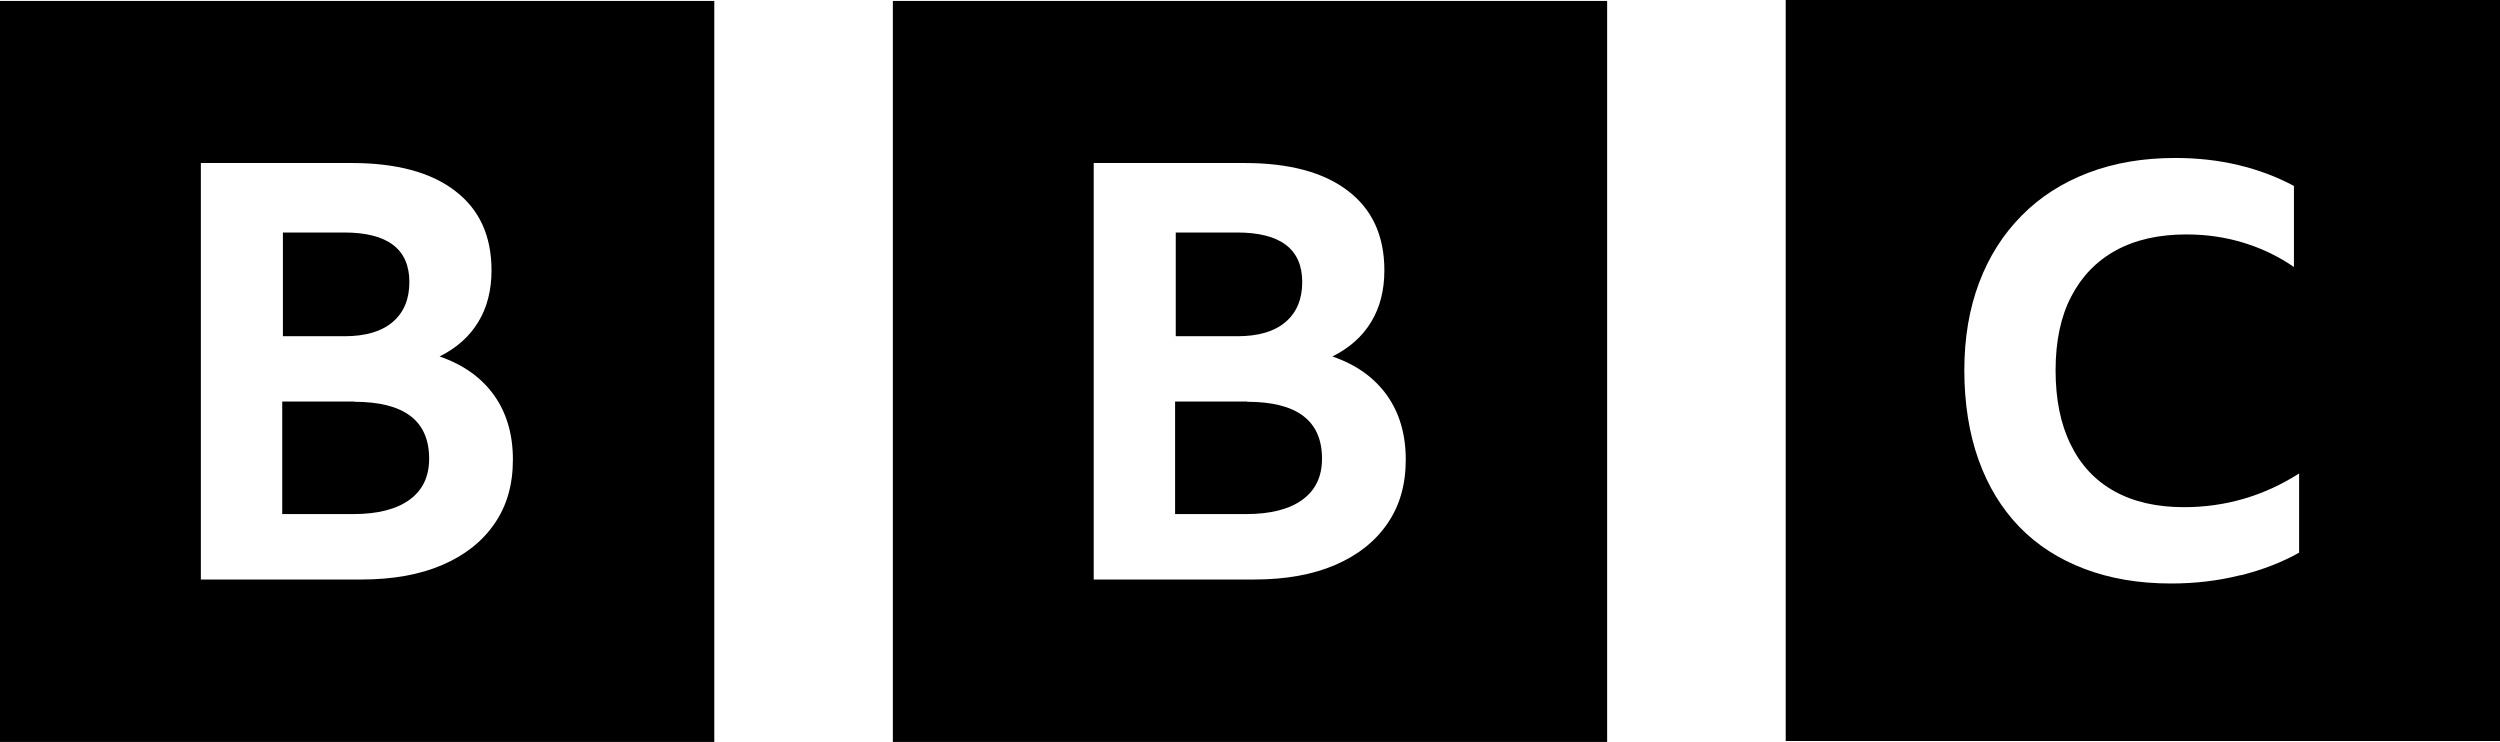
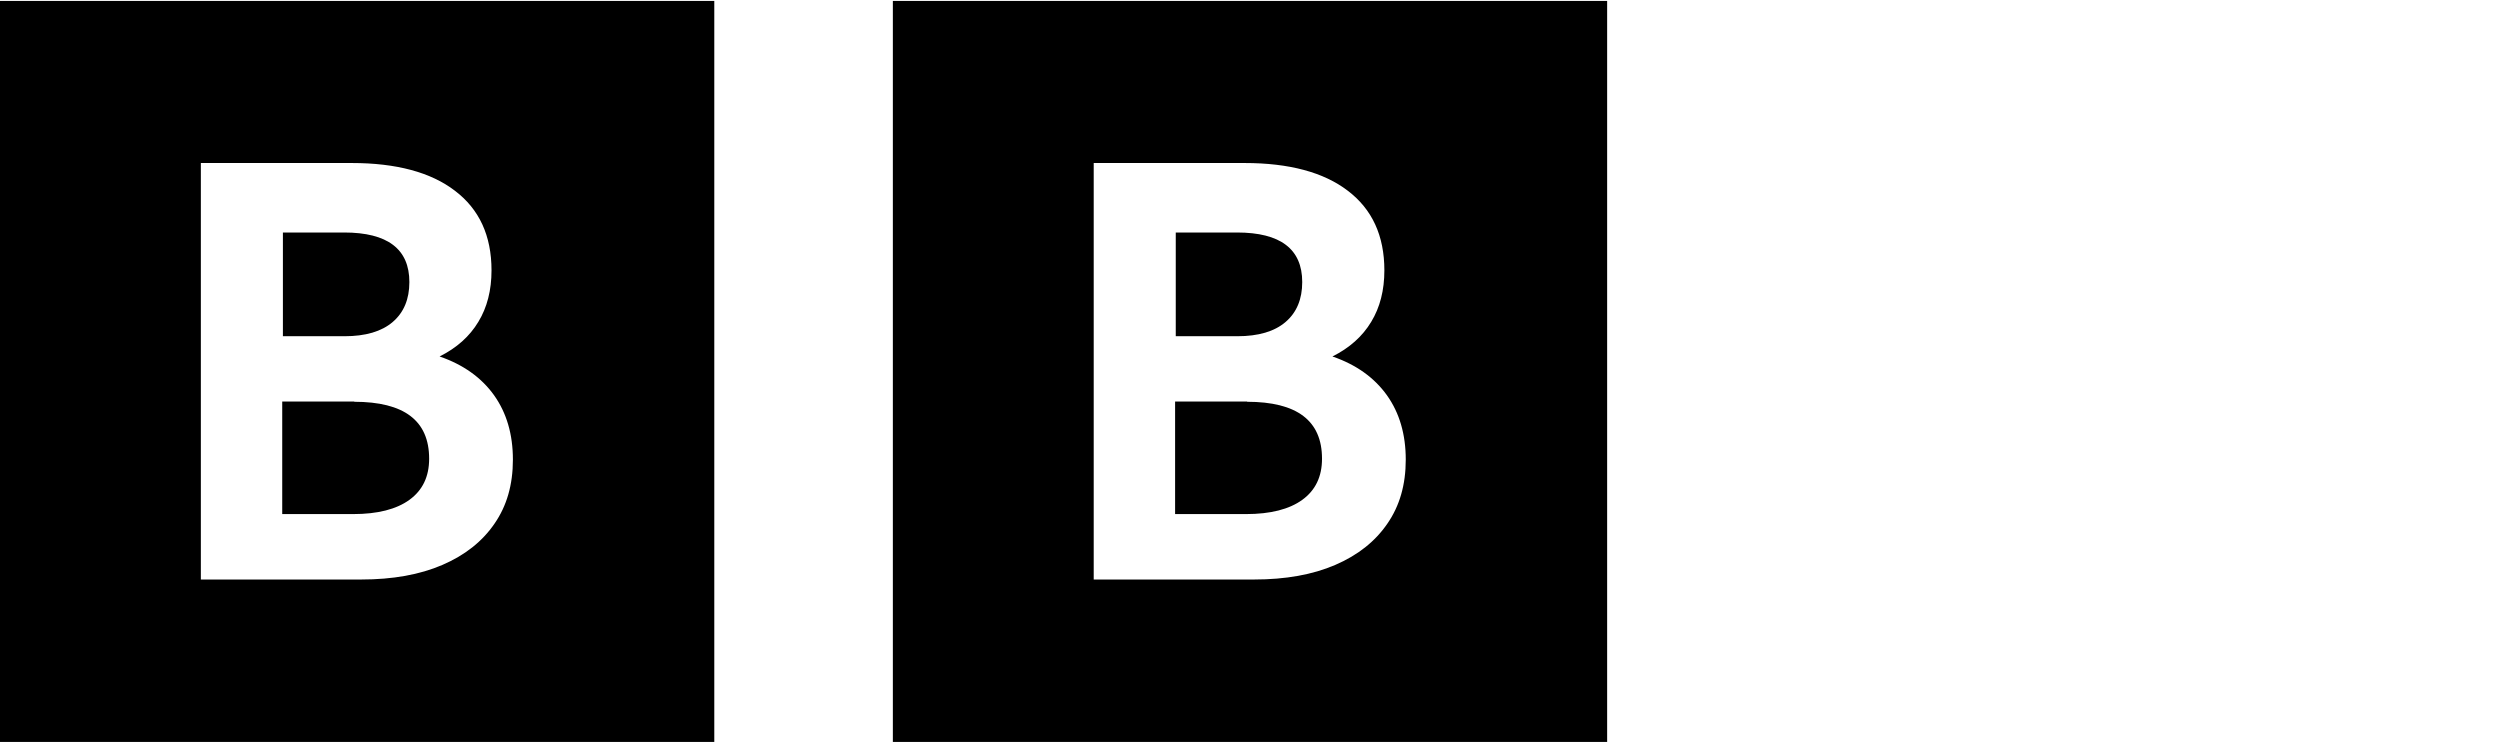
<svg xmlns="http://www.w3.org/2000/svg" fill="none" viewBox="0 0 155 46" height="46" width="155">
  <path fill="black" d="M21.811 10.107C24.565 10.107 26.71 10.679 28.204 11.825C29.716 12.97 30.474 14.613 30.474 16.763C30.474 17.992 30.203 19.058 29.66 19.951C29.118 20.855 28.318 21.57 27.255 22.101C28.722 22.607 29.846 23.408 30.632 24.505C31.412 25.602 31.8 26.934 31.8 28.496C31.8 30.058 31.421 31.364 30.665 32.458C29.91 33.567 28.83 34.422 27.427 35.026C26.026 35.629 24.354 35.93 22.389 35.93H12.453V10.107H21.811ZM0 46H44.286V0.057H0V46ZM21.34 14.415C24.028 14.415 25.381 15.44 25.381 17.487C25.381 18.546 25.038 19.373 24.349 19.962C23.66 20.554 22.66 20.846 21.36 20.846H17.54V14.415H21.34ZM21.982 24.895H17.498V31.873H21.899C23.41 31.873 24.576 31.577 25.387 30.988C26.201 30.397 26.607 29.55 26.607 28.441C26.607 26.081 25.06 24.91 21.957 24.91L21.982 24.895Z" />
  <path fill="black" d="M77.168 10.107C79.922 10.107 82.067 10.679 83.562 11.825C85.073 12.97 85.831 14.613 85.831 16.763C85.831 17.992 85.56 19.058 85.017 19.951C84.475 20.855 83.672 21.57 82.612 22.101C84.079 22.607 85.203 23.408 85.989 24.505C86.77 25.602 87.157 26.934 87.157 28.496C87.157 30.058 86.778 31.364 86.022 32.458C85.267 33.567 84.187 34.422 82.784 35.026C81.383 35.629 79.712 35.93 77.746 35.93H67.81V10.107H77.168ZM55.357 46H99.643V0.057H55.357V46ZM76.697 14.415C79.385 14.415 80.738 15.44 80.738 17.487C80.738 18.546 80.395 19.373 79.706 19.962C79.017 20.554 78.018 20.846 76.717 20.846H72.897V14.415H76.697ZM77.34 24.895H72.856V31.873H77.256C78.768 31.873 79.933 31.577 80.744 30.988C81.558 30.397 81.965 29.55 81.965 28.441C81.965 26.081 80.417 24.91 77.314 24.91L77.34 24.895Z" />
-   <path fill="black" d="M138.946 35.663C140.305 35.321 141.501 34.853 142.545 34.264V29.354C140.366 30.747 137.978 31.445 135.404 31.445C133.715 31.445 132.276 31.115 131.086 30.454C129.901 29.794 128.999 28.832 128.379 27.554C127.756 26.291 127.446 24.76 127.446 22.96C127.446 21.159 127.767 19.629 128.412 18.394C129.057 17.142 129.981 16.186 131.18 15.526C132.387 14.865 133.845 14.535 135.553 14.535C136.796 14.535 137.98 14.707 139.096 15.049C140.22 15.391 141.263 15.893 142.224 16.554V11.529C141.169 10.963 140.026 10.532 138.791 10.237C137.56 9.941 136.253 9.794 134.861 9.794C132.868 9.794 131.069 10.102 129.464 10.716C127.858 11.331 126.474 12.215 125.34 13.372C124.191 14.529 123.311 15.916 122.702 17.536C122.093 19.152 121.788 20.953 121.788 22.963C121.788 24.973 122.082 26.868 122.669 28.505C123.255 30.147 124.097 31.52 125.201 32.668C126.303 33.802 127.651 34.669 129.242 35.272C130.837 35.875 132.619 36.177 134.612 36.177C136.112 36.177 137.546 36.005 138.902 35.663H138.946ZM155 45.943H110.714V0H155V45.943Z" />
</svg>